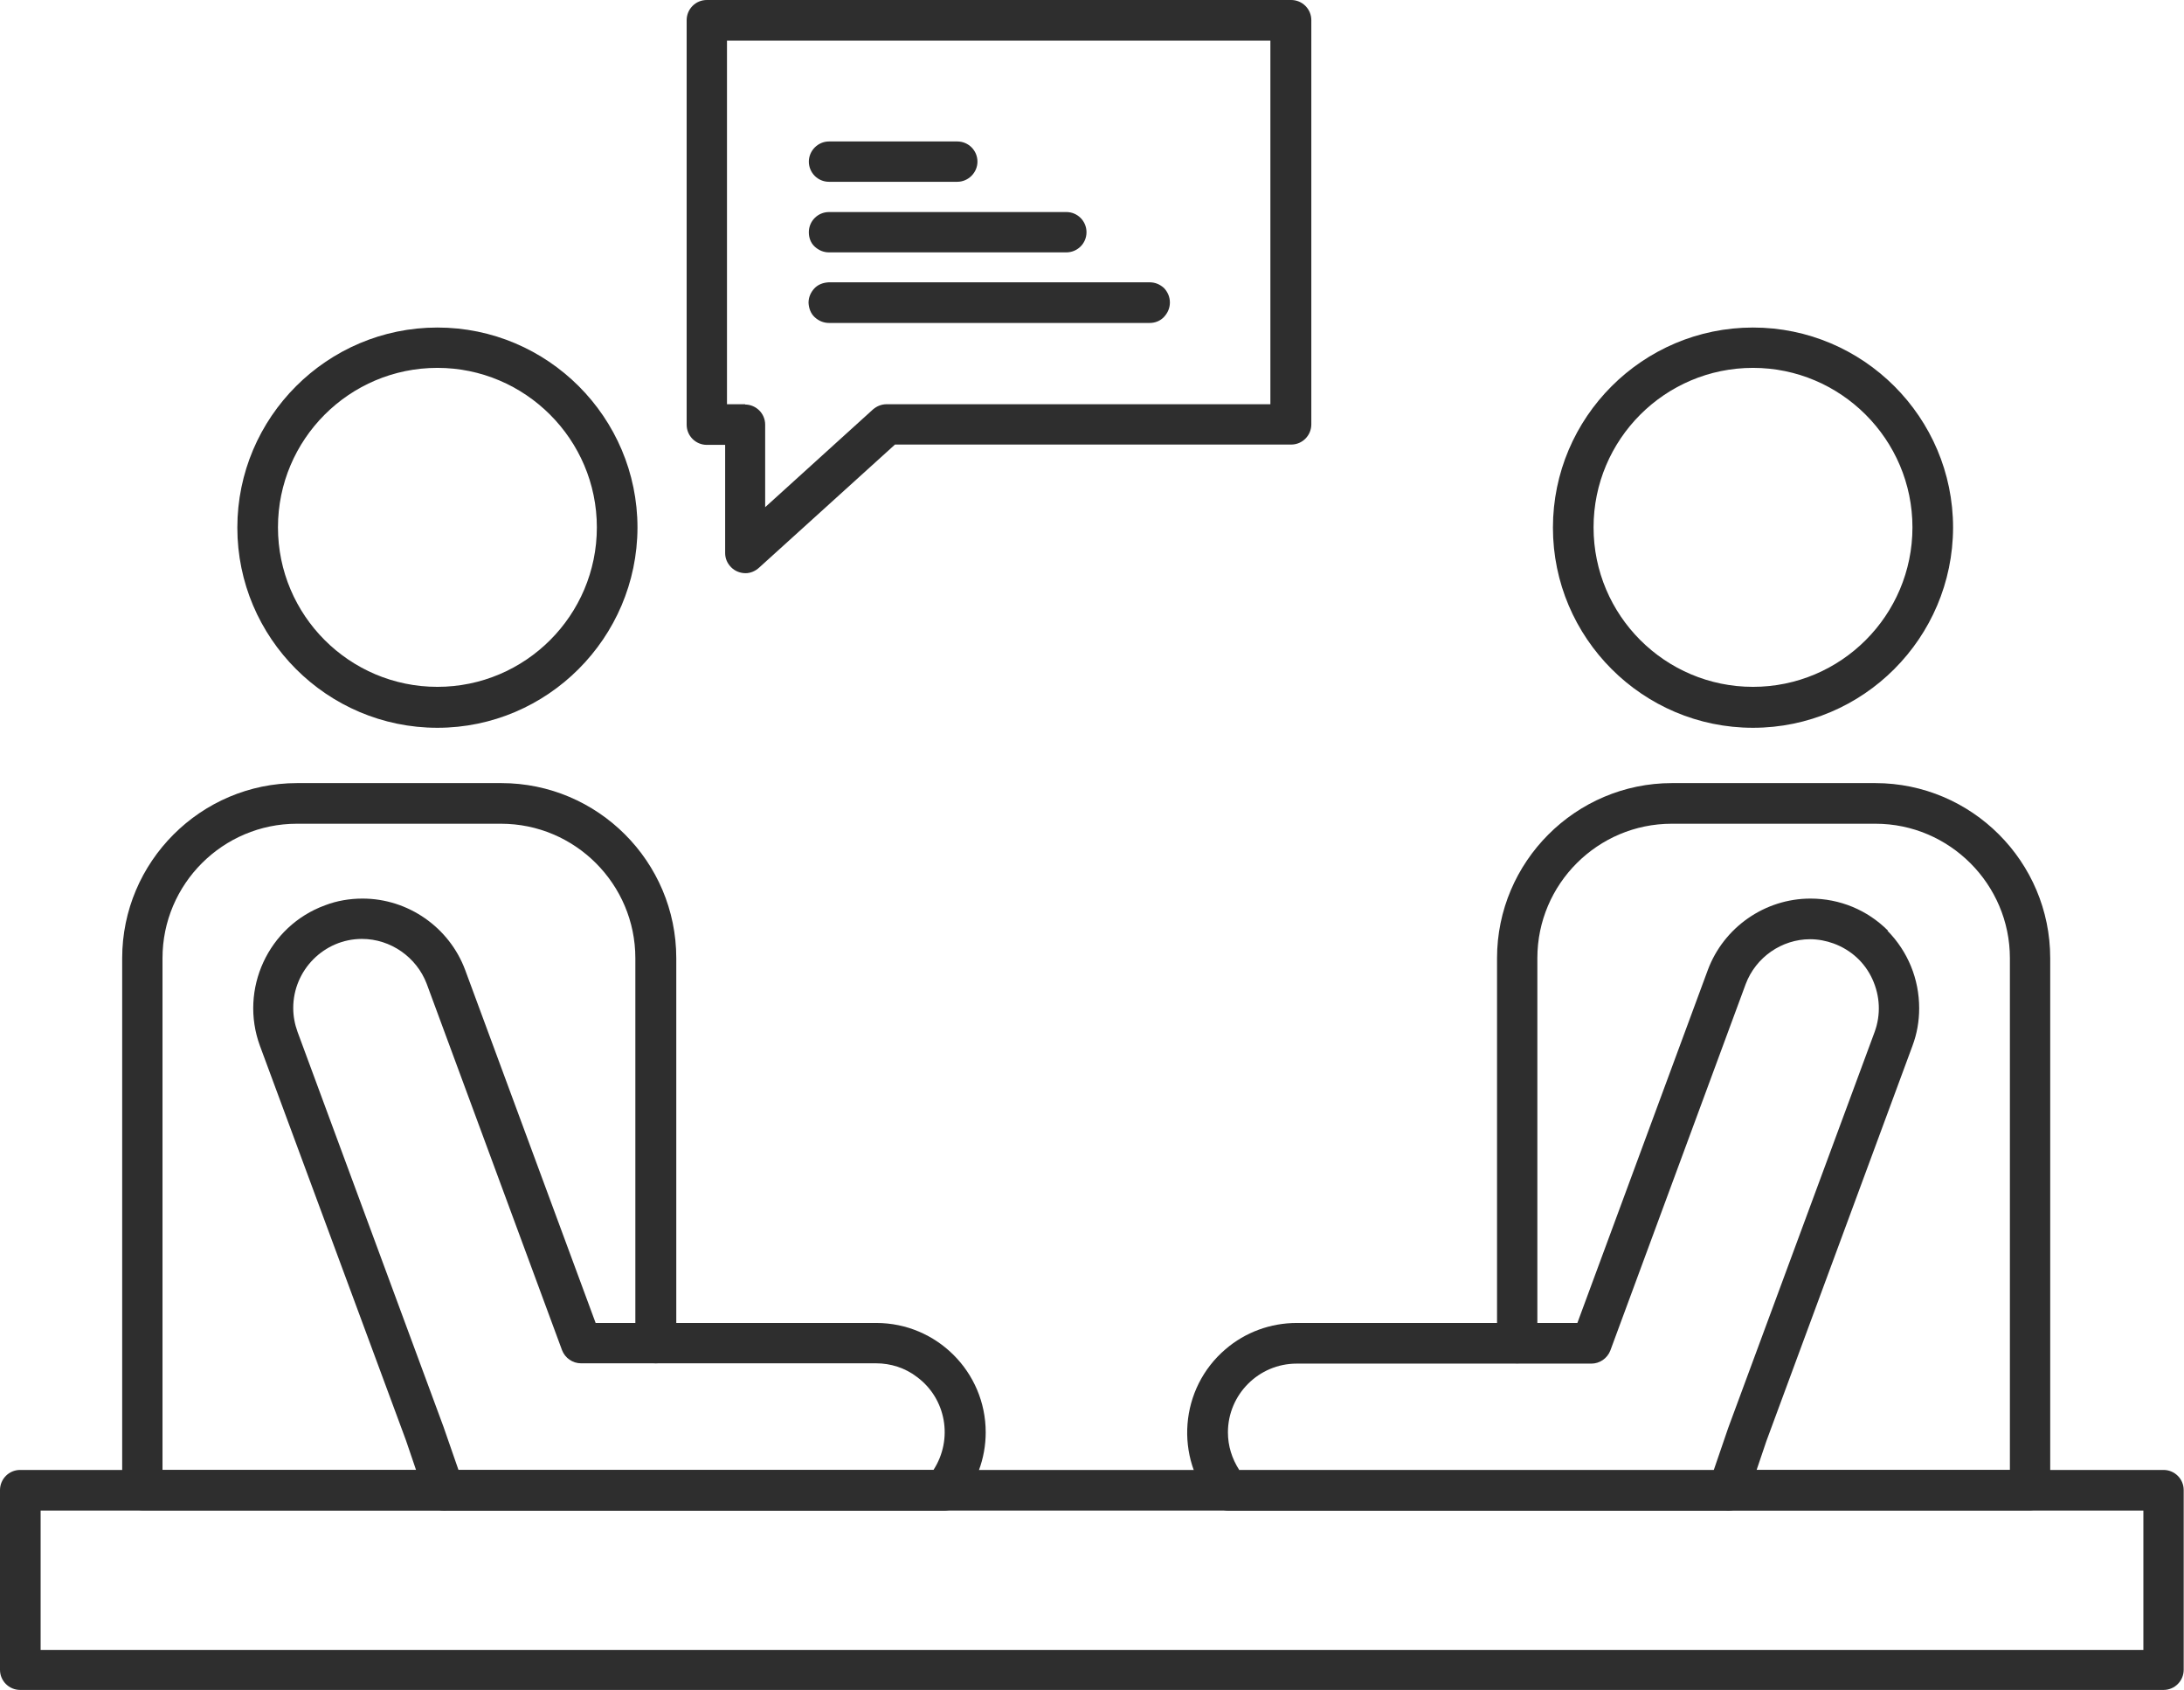
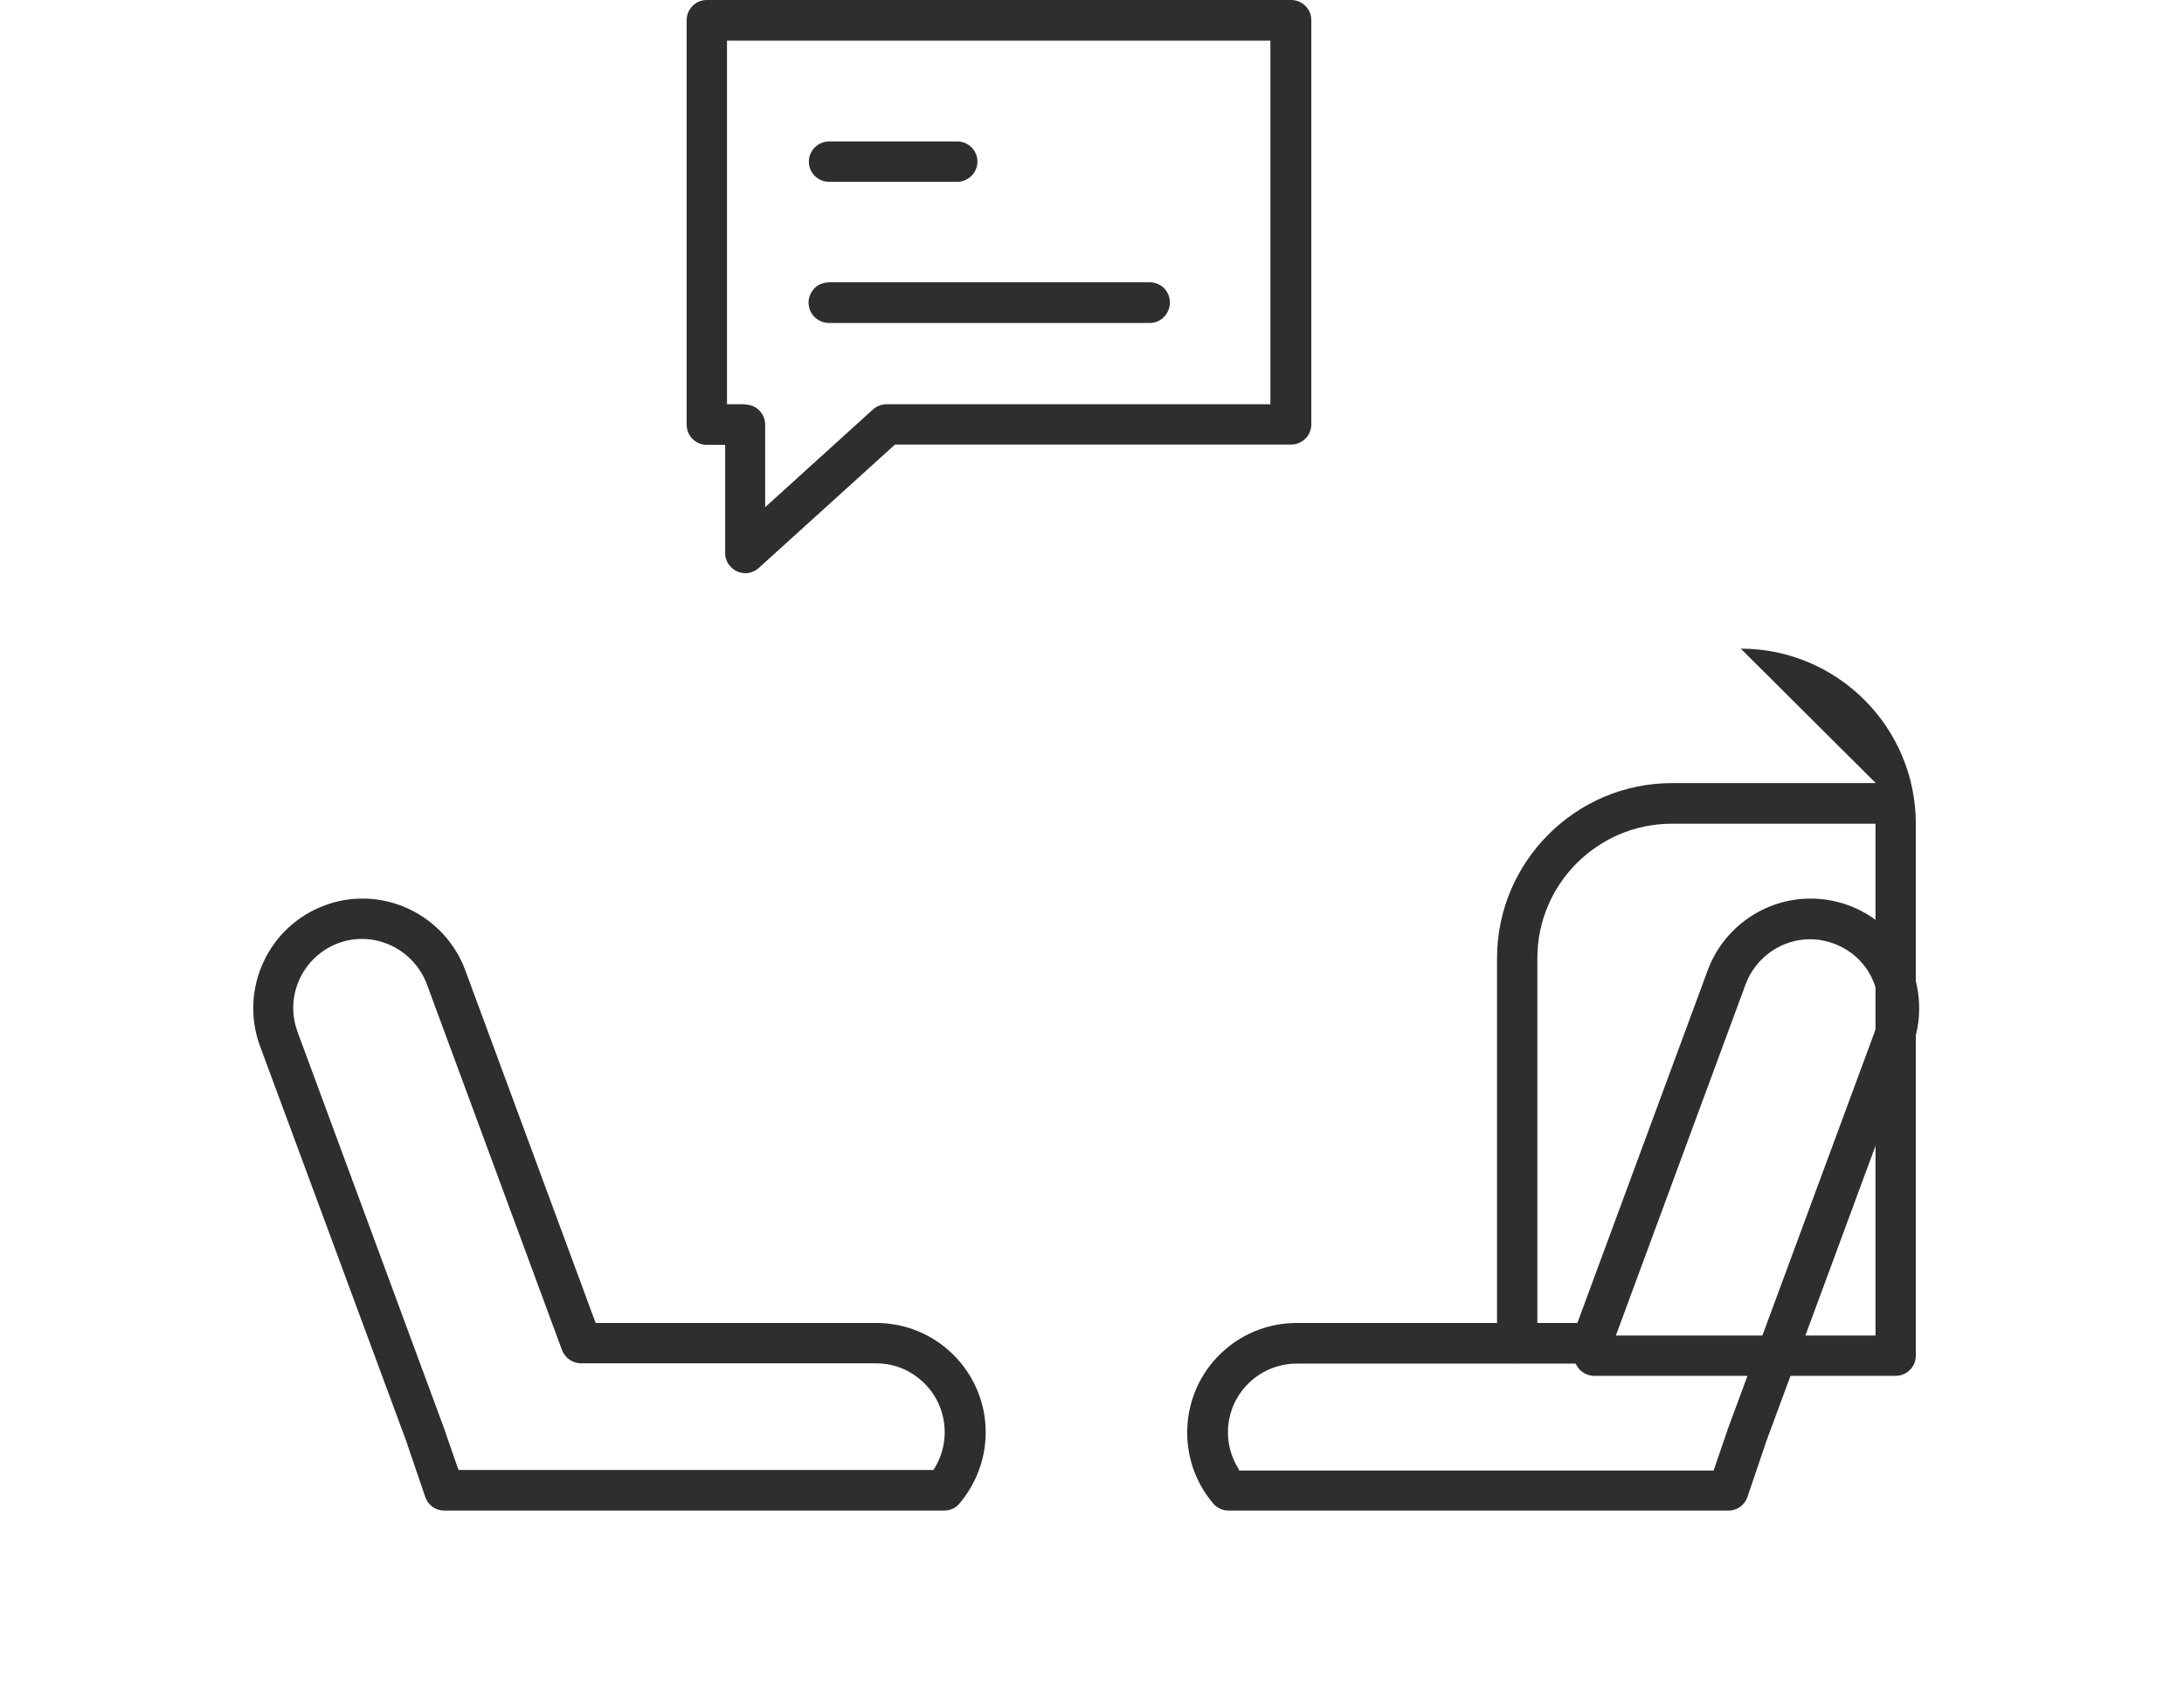
<svg xmlns="http://www.w3.org/2000/svg" id="Ebene_1" data-name="Ebene 1" viewBox="0 0 71.5 55.32">
  <defs>
    <style>
      .cls-1 {
        fill: #2e2e2e;
      }
    </style>
  </defs>
  <g id="Gruppe_96" data-name="Gruppe 96">
-     <path class="cls-1" d="M70.84,48.11H.66c-.37,0-.66.3-.66.66v5.88c0,.37.3.66.66.66h70.17c.37,0,.66-.3.66-.66v-5.88c0-.37-.3-.66-.66-.66ZM70.17,49.44v4.56H1.33v-4.56h68.85Z" />
-     <path class="cls-1" d="M16.4,25.63h-6.67c-3.16,0-5.73,2.58-5.73,5.73v17.41c0,.37.3.66.66.66h9.87c.37,0,.66-.3.66-.66s-.3-.66-.66-.66H5.32v-16.75c0-2.43,1.98-4.4,4.4-4.4h6.68c2.43,0,4.4,1.98,4.4,4.4v12.6c0,.37.28.66.67.66.18,0,.34-.07.47-.19.13-.12.2-.29.2-.47v-12.6c0-3.16-2.57-5.73-5.73-5.73Z" />
    <path class="cls-1" d="M28.69,43.3h-9.19l-4.27-11.55c-.52-1.4-1.87-2.34-3.36-2.34-.42,0-.84.07-1.23.22-1.86.68-2.81,2.75-2.13,4.6l4.78,12.91.63,1.85c.09.27.34.45.62.45h16.37v-.25h0v.25c.19,0,.38-.08.5-.23.55-.65.86-1.47.86-2.33,0-1.98-1.61-3.58-3.58-3.58ZM15.01,48.11l-.49-1.41-4.78-12.93c-.09-.25-.14-.51-.14-.78,0-1.24,1.01-2.26,2.25-2.26.94,0,1.79.6,2.12,1.47l4.43,11.99c.1.26.35.43.62.43h9.66c.48,0,.95.15,1.33.44.97.71,1.2,2.05.55,3.05h-15.56Z" />
-     <path class="cls-1" d="M61.41,25.63h-6.67c-3.16,0-5.73,2.58-5.73,5.73v12.6c0,.37.3.66.66.66s.66-.3.66-.66v-12.6c0-2.43,1.98-4.4,4.4-4.4h6.67c2.42,0,4.4,1.98,4.4,4.4v16.75h-9.21c-.37,0-.66.3-.66.66s.3.66.66.66h9.87v-.25h0v.25c.37,0,.66-.3.66-.66v-17.41c0-3.16-2.57-5.73-5.73-5.73Z" />
+     <path class="cls-1" d="M61.41,25.63h-6.67c-3.16,0-5.73,2.58-5.73,5.73v12.6c0,.37.3.66.66.66s.66-.3.66-.66v-12.6c0-2.43,1.98-4.4,4.4-4.4h6.67v16.75h-9.21c-.37,0-.66.3-.66.66s.3.66.66.66h9.87v-.25h0v.25c.37,0,.66-.3.66-.66v-17.41c0-3.16-2.57-5.73-5.73-5.73Z" />
    <path class="cls-1" d="M61.81,30.46c-.68-.68-1.58-1.05-2.54-1.05-1.49,0-2.84.94-3.36,2.34l-4.27,11.55h-9.19c-.85,0-1.68.3-2.33.86-1.5,1.28-1.68,3.55-.4,5.05.13.15.31.23.5.23h16.37v-.25h0s0,0,0,0v.25c.28,0,.53-.18.62-.45l.62-1.83,4.78-12.93c.15-.4.22-.81.22-1.23,0-.96-.37-1.86-1.04-2.54ZM40.57,48.11c-.24-.37-.37-.79-.37-1.23,0-1.24,1.01-2.25,2.25-2.25h9.65c.27,0,.52-.17.62-.43l4.43-11.99c.33-.88,1.18-1.47,2.11-1.47.26,0,.52.05.77.14.57.21,1.02.62,1.27,1.17.25.55.28,1.16.07,1.73l-4.79,12.95-.48,1.4h-15.56Z" />
-     <path class="cls-1" d="M14.32,10.72c-3.61,0-6.55,2.94-6.55,6.55s2.94,6.55,6.55,6.55h0c3.6,0,6.54-2.94,6.55-6.55,0-3.61-2.94-6.55-6.55-6.55ZM19.54,17.26c0,2.88-2.34,5.22-5.22,5.22s-5.22-2.34-5.22-5.22,2.34-5.22,5.22-5.22c2.87,0,5.22,2.34,5.22,5.22Z" />
-     <path class="cls-1" d="M57.39,10.72c-3.61,0-6.55,2.94-6.55,6.55s2.94,6.55,6.55,6.55c3.61,0,6.54-2.94,6.55-6.55,0-3.61-2.94-6.55-6.55-6.55ZM62.61,17.26c0,2.88-2.34,5.22-5.22,5.22s-5.22-2.34-5.22-5.22,2.34-5.22,5.22-5.22c2.87,0,5.22,2.34,5.22,5.22Z" />
    <path class="cls-1" d="M42.26,0h-19.12c-.37,0-.66.3-.66.66v13.24c0,.37.3.66.66.66h.6v3.54c0,.18.07.34.2.47.12.12.29.19.47.19h0c.16,0,.32-.07.44-.18l4.45-4.03h12.97c.37,0,.66-.3.66-.66V.66c0-.37-.3-.66-.66-.66ZM24.4,13.23h-.6V1.33h17.79v11.9h-12.56c-.17,0-.32.06-.45.17l-3.53,3.2v-2.7c0-.37-.3-.66-.66-.66Z" />
    <path class="cls-1" d="M27.14,10.57c-.18,0-.34-.07-.47-.19s-.19-.29-.2-.47c0-.18.07-.34.19-.47s.29-.19.47-.2h10.51c.18,0,.34.07.47.19.12.13.19.29.19.47,0,.18-.07.34-.19.47-.12.13-.29.2-.47.2h-10.51Z" />
-     <path class="cls-1" d="M34.91,8.26h-7.77c-.18,0-.34-.07-.47-.19s-.19-.29-.19-.47c0-.37.3-.66.66-.66h7.77c.37,0,.66.3.66.66,0,.37-.3.66-.66.66Z" />
    <path class="cls-1" d="M31.34,5.95h-4.2c-.37,0-.66-.3-.66-.66s.3-.66.66-.66h4.2c.37,0,.66.3.66.66s-.3.66-.66.66Z" />
  </g>
</svg>